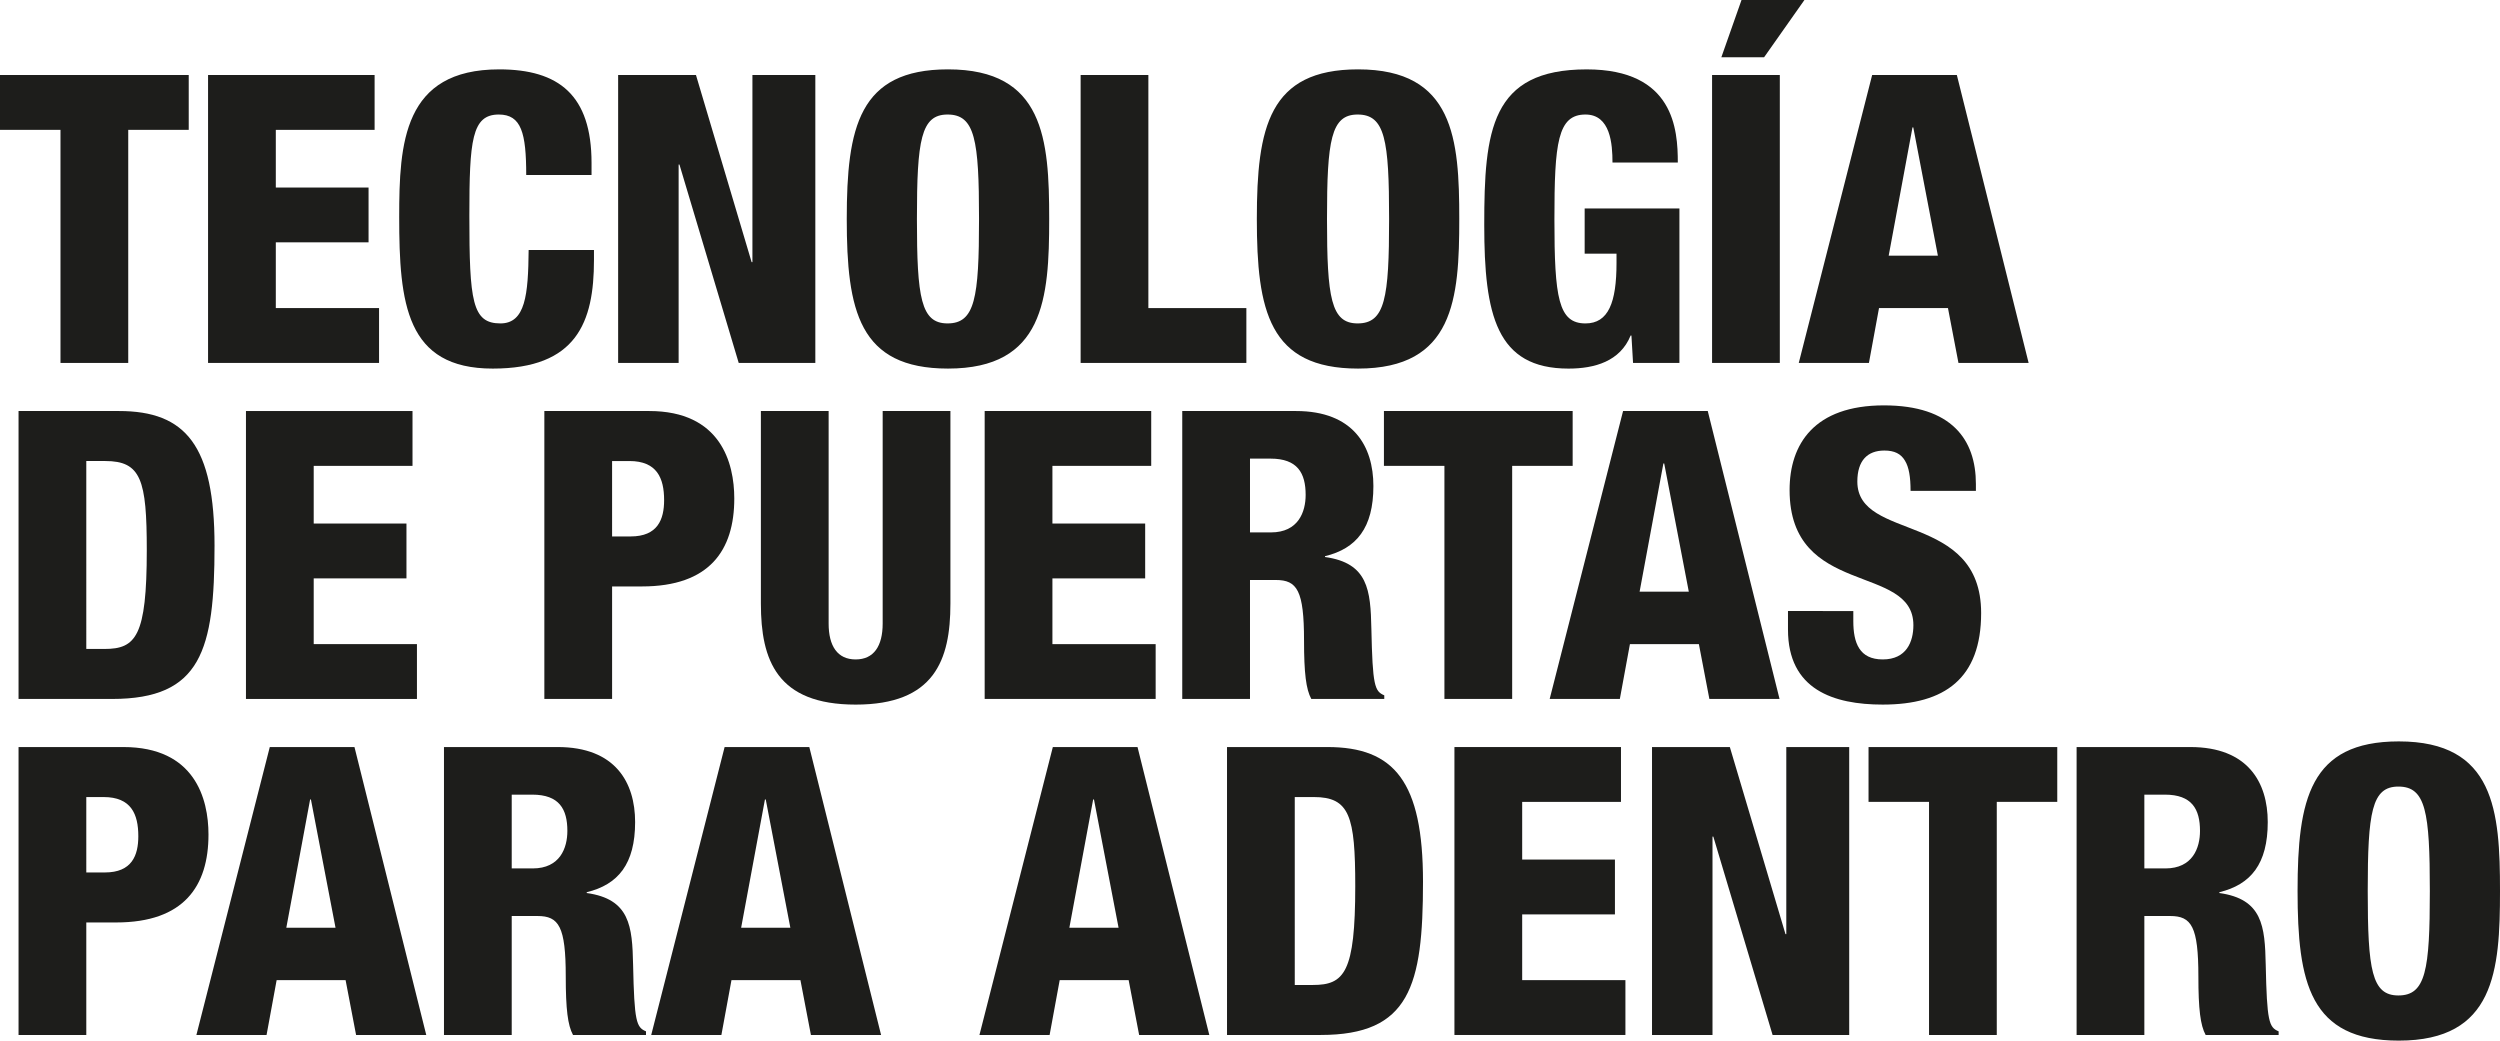
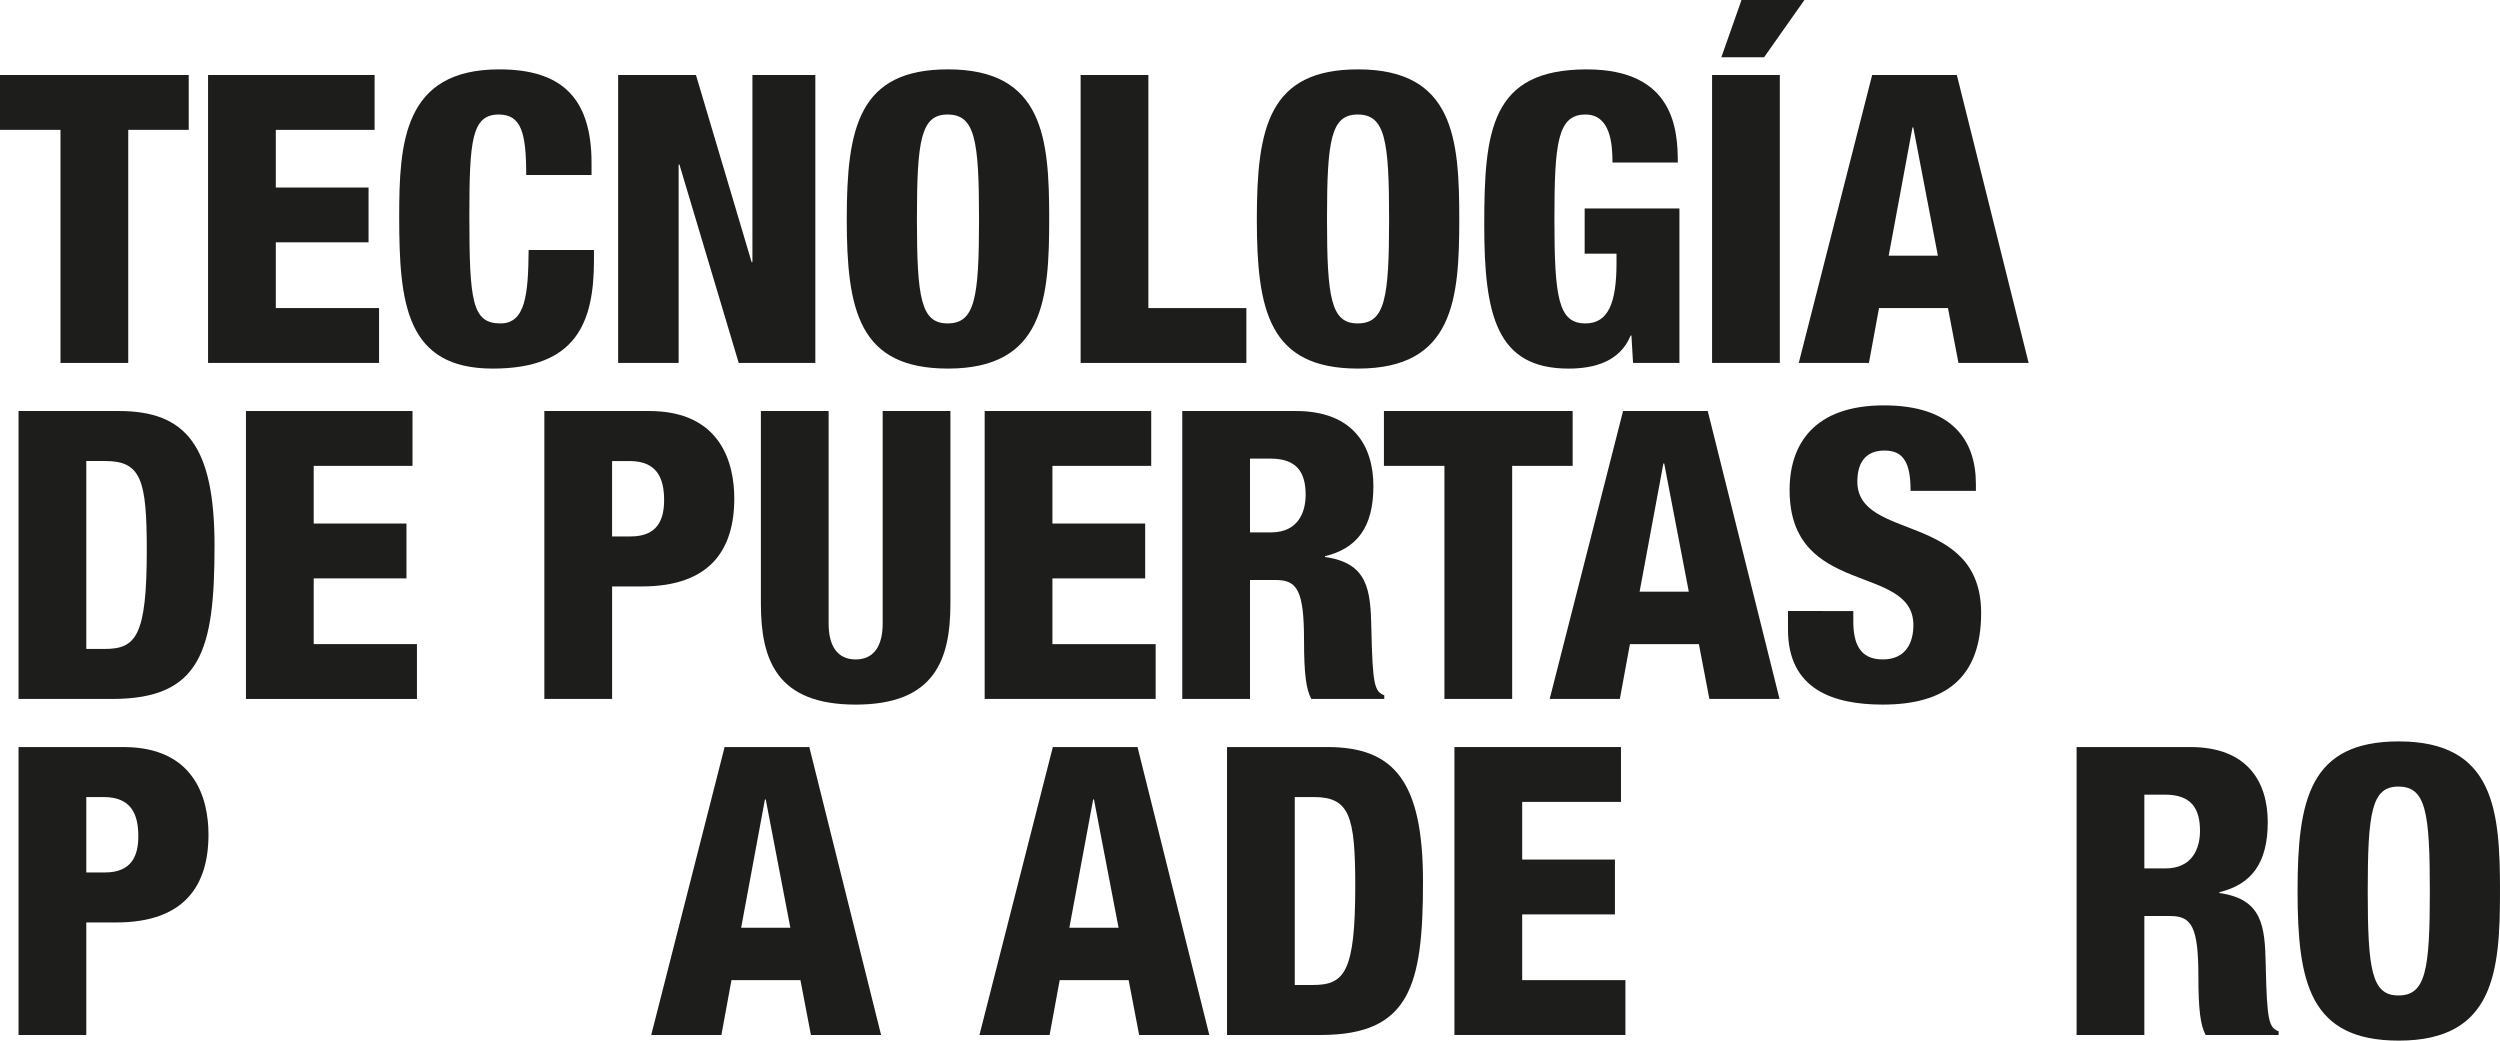
<svg xmlns="http://www.w3.org/2000/svg" version="1.1" x="0px" y="0px" width="446.401px" height="185.814px" viewBox="0 0 446.401 185.814" style="enable-background:new 0 0 446.401 185.814;" xml:space="preserve">
  <style type="text/css">
	.st0{fill:#1D1D1B;}
</style>
  <defs>
</defs>
  <g>
    <path class="st0" d="M10.801,23.186H0v-9.793h33.699v9.793H22.898v41.62H10.801V23.186z" />
    <path class="st0" d="M37.151,13.393H66.89v9.793H49.249v10.297H65.81v9.793H49.249v11.737h18.434v9.793H37.151V13.393z" />
    <path class="st0" d="M93.962,31.251c0-7.489-0.864-10.801-4.896-10.801c-4.825,0-5.257,4.608-5.257,18.074   c0,15.265,0.504,19.226,5.545,19.226c4.464,0,4.968-5.112,5.04-13.105h11.665v1.8c0,11.089-3.096,19.37-18.073,19.37   c-15.481,0-16.706-11.593-16.706-27.075c0-13.177,0.72-26.354,17.857-26.354c10.657,0,16.489,4.608,16.489,16.706v2.16H93.962z" />
    <path class="st0" d="M110.375,13.393h13.897l9.937,33.411h0.144V13.393h11.233v51.413h-13.681L121.32,29.378h-0.144v35.427h-10.801   V13.393z" />
    <path class="st0" d="M169.271,65.814c-15.914,0-18.074-10.369-18.074-26.714c0-16.346,2.16-26.714,18.074-26.714   c17.137,0,18.073,12.457,18.073,26.714C187.345,53.356,186.409,65.814,169.271,65.814z M169.199,57.749   c4.896,0,5.617-4.536,5.617-18.649s-0.72-18.65-5.617-18.65c-4.752,0-5.473,4.537-5.473,18.65S164.447,57.749,169.199,57.749z" />
    <path class="st0" d="M192.957,13.393h12.097v41.62h17.498v9.793h-29.595V13.393z" />
    <path class="st0" d="M242.495,65.814c-15.914,0-18.074-10.369-18.074-26.714c0-16.346,2.16-26.714,18.074-26.714   c17.137,0,18.073,12.457,18.073,26.714C260.568,53.356,259.632,65.814,242.495,65.814z M242.422,57.749   c4.896,0,5.617-4.536,5.617-18.649s-0.72-18.65-5.617-18.65c-4.752,0-5.473,4.537-5.473,18.65S237.67,57.749,242.422,57.749z" />
    <path class="st0" d="M287.926,29.019c0-3.312-0.36-8.569-4.824-8.569c-4.969,0-5.545,5.041-5.545,18.722   c0,14.042,0.72,18.578,5.545,18.578c4.104,0,5.544-3.744,5.544-10.801v-1.656h-5.688v-8.065h16.921v27.579h-8.281l-0.288-4.896   h-0.144c-1.872,4.608-6.409,5.905-11.089,5.905c-12.889,0-15.049-9.577-15.049-25.634c0-16.85,1.152-27.794,18.29-27.794   c15.625,0,16.273,10.801,16.273,16.633H287.926z" />
    <path class="st0" d="M305.708,13.393h12.097v51.413h-12.097V13.393z M310.965,0h11.233l-7.201,10.225h-7.632L310.965,0z" />
    <path class="st0" d="M334.293,13.393h15.122l12.817,51.413h-12.529l-1.873-9.793h-12.313l-1.8,9.793h-12.529L334.293,13.393z    M341.638,22.754h-0.144l-4.249,22.898h8.785L341.638,22.754z" />
    <path class="st0" d="M3.312,73.393h17.93c11.953,0,17.065,6.193,17.065,24.05c0,18.649-2.376,27.362-18.29,27.362H3.312V73.393z    M15.409,115.877h3.24c5.617,0,7.561-2.232,7.561-17.642c0-12.529-1.008-15.914-7.417-15.914h-3.384V115.877z" />
    <path class="st0" d="M43.919,73.393h29.739v9.793H56.016v10.297h16.562v9.793H56.016v11.737H74.45v9.793H43.919V73.393z" />
    <path class="st0" d="M97.199,73.393h18.722c12.745,0,15.193,9.217,15.193,15.625c0,9.217-4.392,15.697-16.489,15.697h-5.329v20.09   H97.199V73.393z M109.296,95.787h3.312c4.824,0,5.977-3.024,5.977-6.48c0-3.96-1.296-6.985-6.193-6.985h-3.096V95.787z" />
    <path class="st0" d="M169.706,107.812c0,10.081-2.88,18.002-16.921,18.002c-14.041,0-16.921-7.921-16.921-18.002V73.393h12.097   v37.947c0,4.033,1.584,6.409,4.824,6.409s4.825-2.376,4.825-6.409V73.393h12.097V107.812z" />
    <path class="st0" d="M175.823,73.393h29.739v9.793H187.92v10.297h16.562v9.793H187.92v11.737h18.434v9.793h-30.531V73.393z" />
    <path class="st0" d="M211.103,73.393h20.306c10.297,0,13.825,6.337,13.825,13.393c0,7.489-3.024,11.161-8.641,12.529v0.144   c7.705,1.08,8.137,5.904,8.281,12.817c0.216,10.153,0.576,11.161,2.304,11.881v0.648h-13.033   c-0.936-1.728-1.296-4.608-1.296-10.441c0-8.929-1.224-10.801-5.041-10.801H223.2v21.242h-12.097V73.393z M223.2,95.067h3.744   c4.896,0,6.193-3.672,6.193-6.696c0-3.888-1.44-6.48-6.265-6.48H223.2V95.067z" />
    <path class="st0" d="M257.916,83.186h-10.801v-9.793h33.699v9.793h-10.801v41.62h-12.097V83.186z" />
    <path class="st0" d="M289.816,73.393h15.122l12.817,51.413h-12.529l-1.873-9.793h-12.313l-1.8,9.793h-12.529L289.816,73.393z    M297.161,82.754h-0.144l-4.249,22.898h8.785L297.161,82.754z" />
    <path class="st0" d="M330.928,109.108v1.8c0,3.888,1.08,6.84,5.256,6.84c4.248,0,5.472-3.168,5.472-6.121   c0-11.089-22.106-4.896-22.106-24.122c0-8.208,4.393-15.121,16.85-15.121c12.097,0,16.417,6.121,16.417,14.041v1.224h-11.665   c0-2.448-0.288-4.249-1.008-5.4c-0.72-1.224-1.873-1.8-3.672-1.8c-3.024,0-4.825,1.8-4.825,5.544   c0,10.729,22.106,5.329,22.106,23.474c0,11.665-6.48,16.346-17.569,16.346c-8.785,0-16.921-2.665-16.921-13.394v-3.312H330.928z" />
    <path class="st0" d="M3.312,133.393h18.722c12.745,0,15.193,9.217,15.193,15.625c0,9.217-4.392,15.697-16.489,15.697h-5.329v20.09   H3.312V133.393z M15.409,155.787h3.312c4.824,0,5.977-3.024,5.977-6.48c0-3.96-1.296-6.985-6.193-6.985h-3.096V155.787z" />
-     <path class="st0" d="M48.173,133.393h15.122l12.817,51.413H63.583l-1.873-9.793H49.397l-1.8,9.793H35.068L48.173,133.393z    M55.518,142.754h-0.144l-4.249,22.898h8.785L55.518,142.754z" />
-     <path class="st0" d="M79.276,133.393h20.306c10.297,0,13.825,6.337,13.825,13.393c0,7.489-3.024,11.161-8.641,12.529v0.144   c7.705,1.08,8.137,5.904,8.281,12.817c0.216,10.153,0.576,11.161,2.304,11.881v0.648h-13.033   c-0.936-1.728-1.296-4.608-1.296-10.441c0-8.929-1.224-10.801-5.041-10.801h-4.608v21.242H79.276V133.393z M91.373,155.067h3.744   c4.896,0,6.193-3.672,6.193-6.696c0-3.888-1.44-6.48-6.265-6.48h-3.672V155.067z" />
    <path class="st0" d="M129.388,133.393h15.122l12.817,51.413h-12.529l-1.873-9.793h-12.313l-1.8,9.793h-12.529L129.388,133.393z    M136.732,142.754h-0.144l-4.249,22.898h8.785L136.732,142.754z" />
    <path class="st0" d="M187.995,133.393h15.122l12.817,51.413h-12.529l-1.873-9.793h-12.313l-1.8,9.793H174.89L187.995,133.393z    M195.339,142.754h-0.144l-4.249,22.898h8.785L195.339,142.754z" />
    <path class="st0" d="M219.097,133.393h17.93c11.953,0,17.065,6.193,17.065,24.05c0,18.649-2.376,27.362-18.29,27.362h-16.706   V133.393z M231.194,175.877h3.24c5.617,0,7.561-2.232,7.561-17.642c0-12.529-1.008-15.914-7.417-15.914h-3.384V175.877z" />
    <path class="st0" d="M259.704,133.393h29.739v9.793h-17.642v10.297h16.562v9.793h-16.562v11.737h18.434v9.793h-30.531V133.393z" />
-     <path class="st0" d="M294.984,133.393h13.897l9.937,33.411h0.144v-33.411h11.233v51.413h-13.681l-10.585-35.427h-0.144v35.427   h-10.801V133.393z" />
-     <path class="st0" d="M344.448,143.186h-10.801v-9.793h33.699v9.793h-10.801v41.62h-12.097V143.186z" />
    <path class="st0" d="M370.799,133.393h20.306c10.297,0,13.825,6.337,13.825,13.393c0,7.489-3.024,11.161-8.641,12.529v0.144   c7.705,1.08,8.137,5.904,8.281,12.817c0.216,10.153,0.576,11.161,2.304,11.881v0.648h-13.033   c-0.936-1.728-1.296-4.608-1.296-10.441c0-8.929-1.224-10.801-5.041-10.801h-4.608v21.242h-12.097V133.393z M382.896,155.067h3.745   c4.896,0,6.192-3.672,6.192-6.696c0-3.888-1.44-6.48-6.265-6.48h-3.672V155.067z" />
    <path class="st0" d="M428.329,185.814c-15.914,0-18.074-10.369-18.074-26.714c0-16.346,2.16-26.714,18.074-26.714   c17.137,0,18.072,12.457,18.072,26.714C446.401,173.356,445.465,185.814,428.329,185.814z M428.256,177.749   c4.896,0,5.616-4.536,5.616-18.649s-0.72-18.65-5.616-18.65c-4.753,0-5.473,4.537-5.473,18.65S423.503,177.749,428.256,177.749z" />
  </g>
</svg>